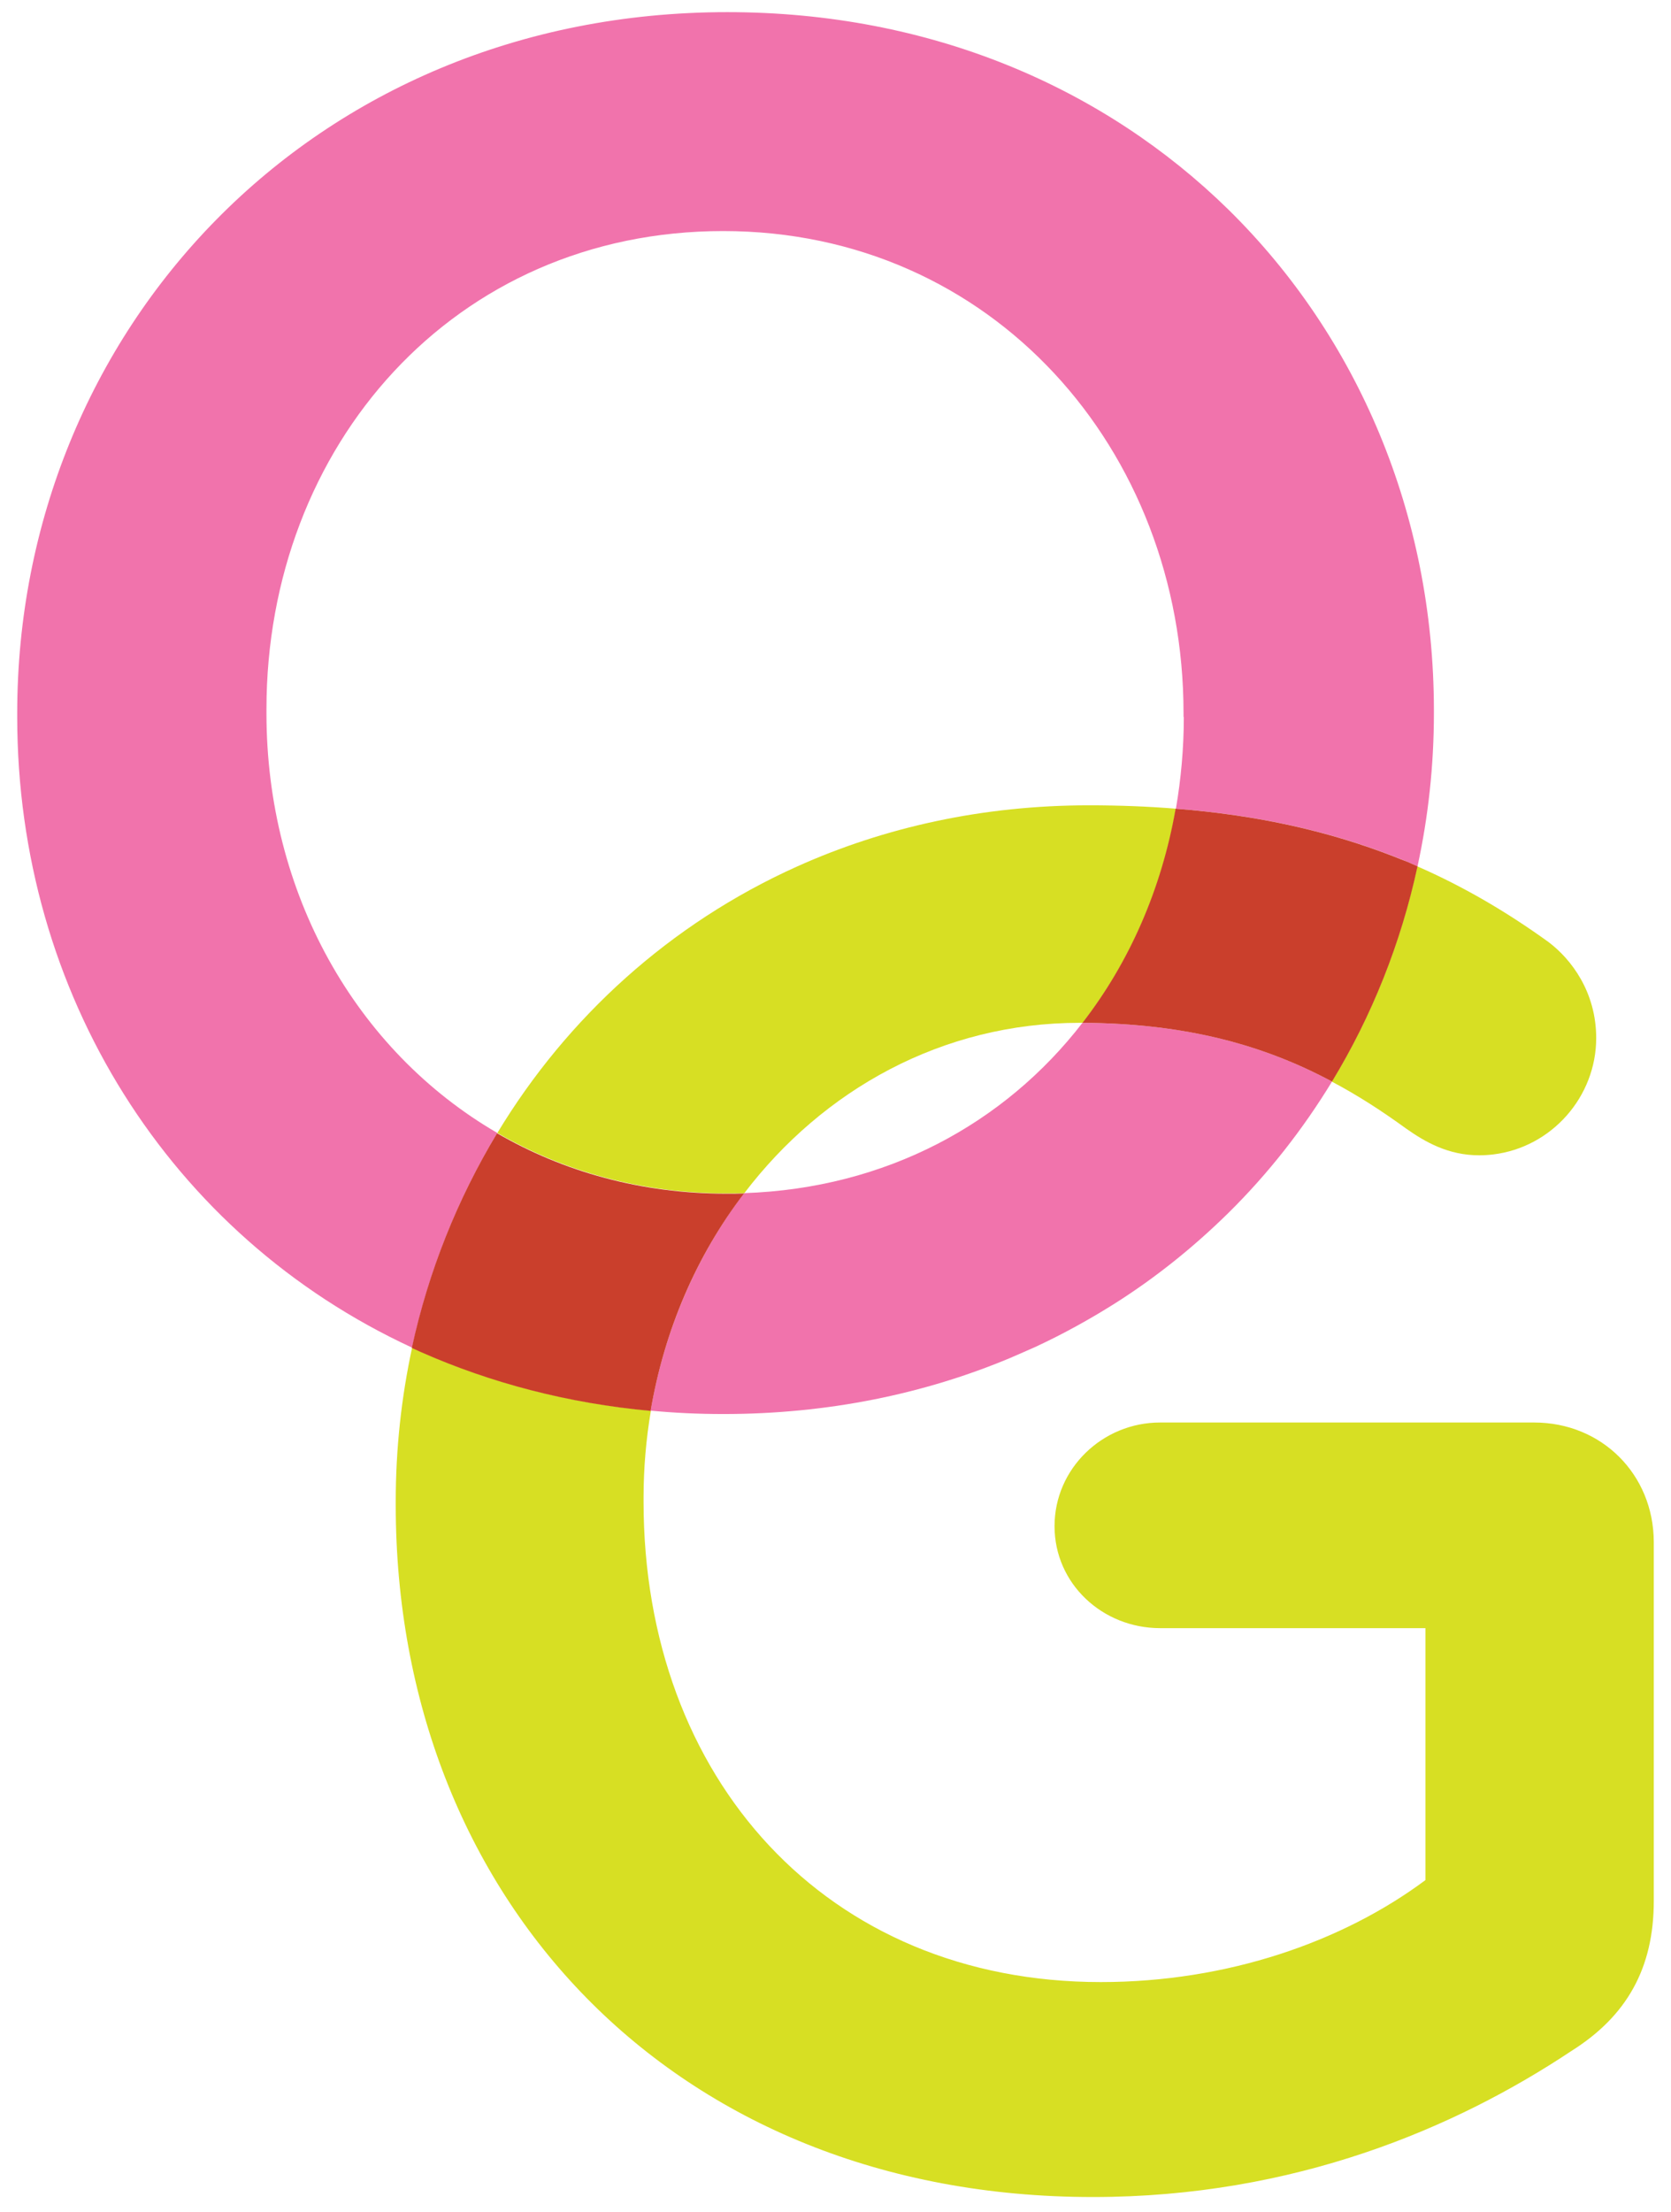
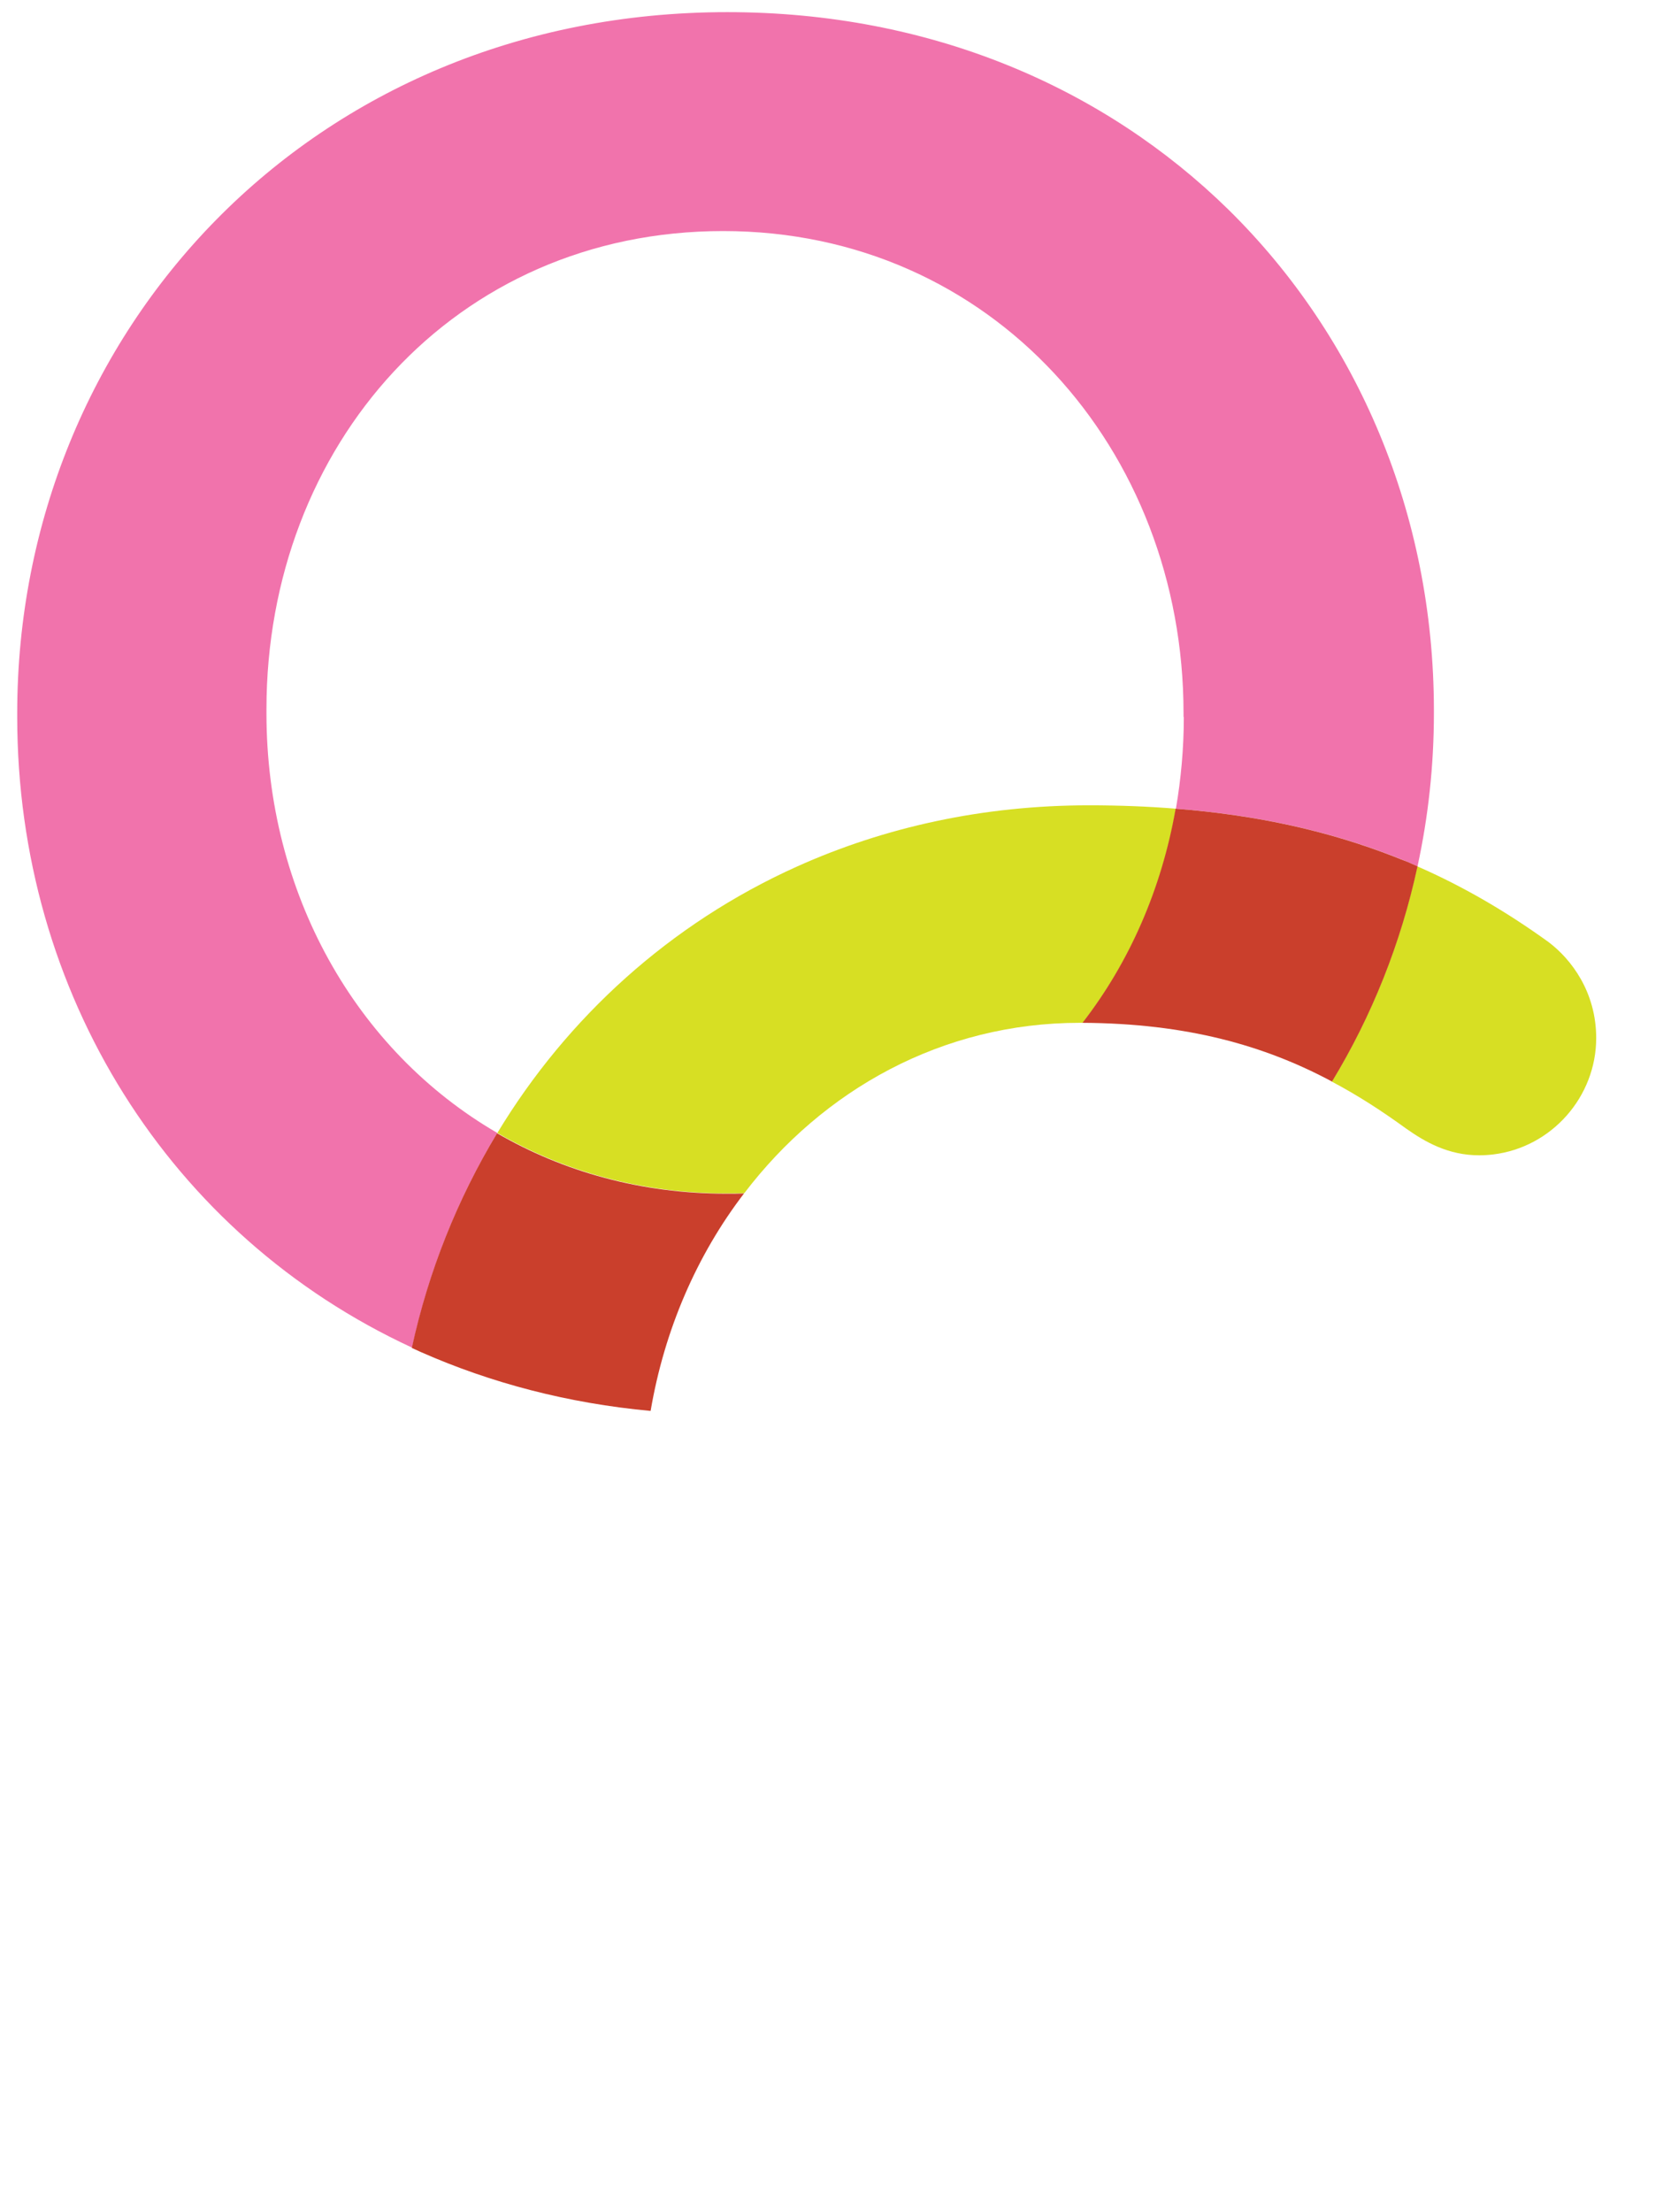
<svg xmlns="http://www.w3.org/2000/svg" version="1.1" id="Calque_1" x="0px" y="0px" viewBox="0 0 592 783" style="enable-background:new 0 0 592 783;" xml:space="preserve">
  <style type="text/css">
	.st0{fill:none;}
	.st1{fill:#F173AC;}
	.st2{fill:#D7DF23;}
	.st3{fill:#CA3F2C;}
</style>
  <g>
    <path class="st0" d="M383.5,362.2c-0.4,0-0.7,0-1.1,0c-48.7,0-90.9,23.7-118.8,60.3C314,420.7,356,397.7,383.5,362.2z" />
    <path class="st0" d="M282.3,306.8c30.9-13.9,65.8-21.7,103.5-21.7c10.8,0,21,0.4,30.8,1.2c1.8-10.5,2.8-21.4,2.8-32.5h-0.1v-1.3   c0-93.3-67.8-170.7-163.1-170.7S94.4,158,94.4,251.2v1.4c0,63.5,31.5,119.4,81.8,148.6C200.9,360.2,237.4,327.1,282.3,306.8z" />
    <path class="st1" d="M94.4,252.5v-1.4c0-93.2,66.5-169.3,161.8-169.3s163.1,77.4,163.1,170.7v1.3h0.1c0,11.1-1,22-2.8,32.5   c29.5,2.3,54.7,8.1,77.5,17c1.5,0.6,3,1.2,4.5,1.8c1.2,0.5,2.4,1.1,3.6,1.6c3.8-17.5,5.8-35.6,5.8-54.2v-1.4   c-0.1-68.9-26.9-131.8-72.8-176.9c-44-43.1-105.4-69.9-177.5-69.9C110.3,4.3,6.1,117.5,6.1,252.5v1.3c0,97.9,54,183.6,139.9,223.3   c5.9-27.2,16.2-52.9,30.2-76C125.9,371.9,94.4,316.1,94.4,252.5z" />
-     <path class="st1" d="M263.6,422.4c-16.6,21.8-28.2,48.3-33.1,77c8.4,0.8,17,1.2,25.8,1.2c36.9,0,71.2-7.1,101.7-19.9   c3-1.3,6-2.6,8.9-3.9c9.7-4.5,19.1-9.7,28-15.3c14.7-9.3,28.1-20.1,40.3-32.1c14.1-13.9,26.4-29.6,36.7-46.5   c-23.9-12.8-51.4-20.6-88.4-20.8C356,397.7,314,420.7,263.6,422.4z" />
    <path class="st2" d="M382.5,362.1c0.4,0,0.7,0,1.1,0c16.6-21.4,28.1-47.3,33-75.8c-9.8-0.8-20-1.2-30.8-1.2   c-37.7,0-72.6,7.8-103.5,21.7c-44.9,20.2-81.4,53.4-106.1,94.3c23.5,13.6,51.1,21.4,81.4,21.4c2,0,4.1,0,6.1-0.1   C291.6,385.8,333.8,362.1,382.5,362.1z" />
    <path class="st2" d="M498.1,399.5c6.8,4.8,15,9.5,25.9,9.5c1.7,0,3.3-0.1,5-0.3c20.7-2.5,36.5-20.4,36.5-41.2   c0-16.3-8.8-27.9-16.9-34c-14.7-10.6-30-19.6-46.5-26.8c-5.9,27.3-16.2,53-30.3,76.2C481.1,387.8,489.7,393.4,498.1,399.5z" />
-     <path class="st2" d="M543.5,503.6H411c-20.4,0-37.4,16.3-37.4,36.7c0,20.4,17,36.1,37.4,36.1h94v89.2   c-29.3,21.8-70.1,36.1-115,36.1c-97.3,0-162-72.1-162-170.1v-1.4c0-10.5,0.9-20.8,2.6-30.8c-29.3-2.7-56.6-9.9-81.3-20.8   c-1.1-0.5-2.2-1-3.3-1.5c-3.8,17.6-5.8,35.8-5.8,54.4v1.3c0,138.8,98,245,247,245c71.5,0,128.6-24.5,169.5-51.7   c19.6-12.3,29.2-29.3,29.2-53.1V545.8C585.8,522,567.5,503.6,543.5,503.6z" />
    <path class="st3" d="M494,303.3c-22.8-8.9-48-14.7-77.5-17c-5,28.5-16.4,54.4-33,75.8c36.9,0.2,64.5,8,88.4,20.8   c14.1-23.2,24.4-48.9,30.3-76.2c-1.2-0.5-2.4-1.1-3.6-1.6C497,304.5,495.5,303.9,494,303.3z" />
    <path class="st3" d="M230.5,499.5c4.9-28.8,16.4-55.2,33.1-77c-2,0.1-4,0.1-6.1,0.1c-30.4,0-57.9-7.8-81.4-21.4   c-14,23.2-24.3,48.8-30.2,76c1.1,0.5,2.2,1,3.3,1.5C173.9,489.6,201.2,496.8,230.5,499.5z" />
  </g>
</svg>